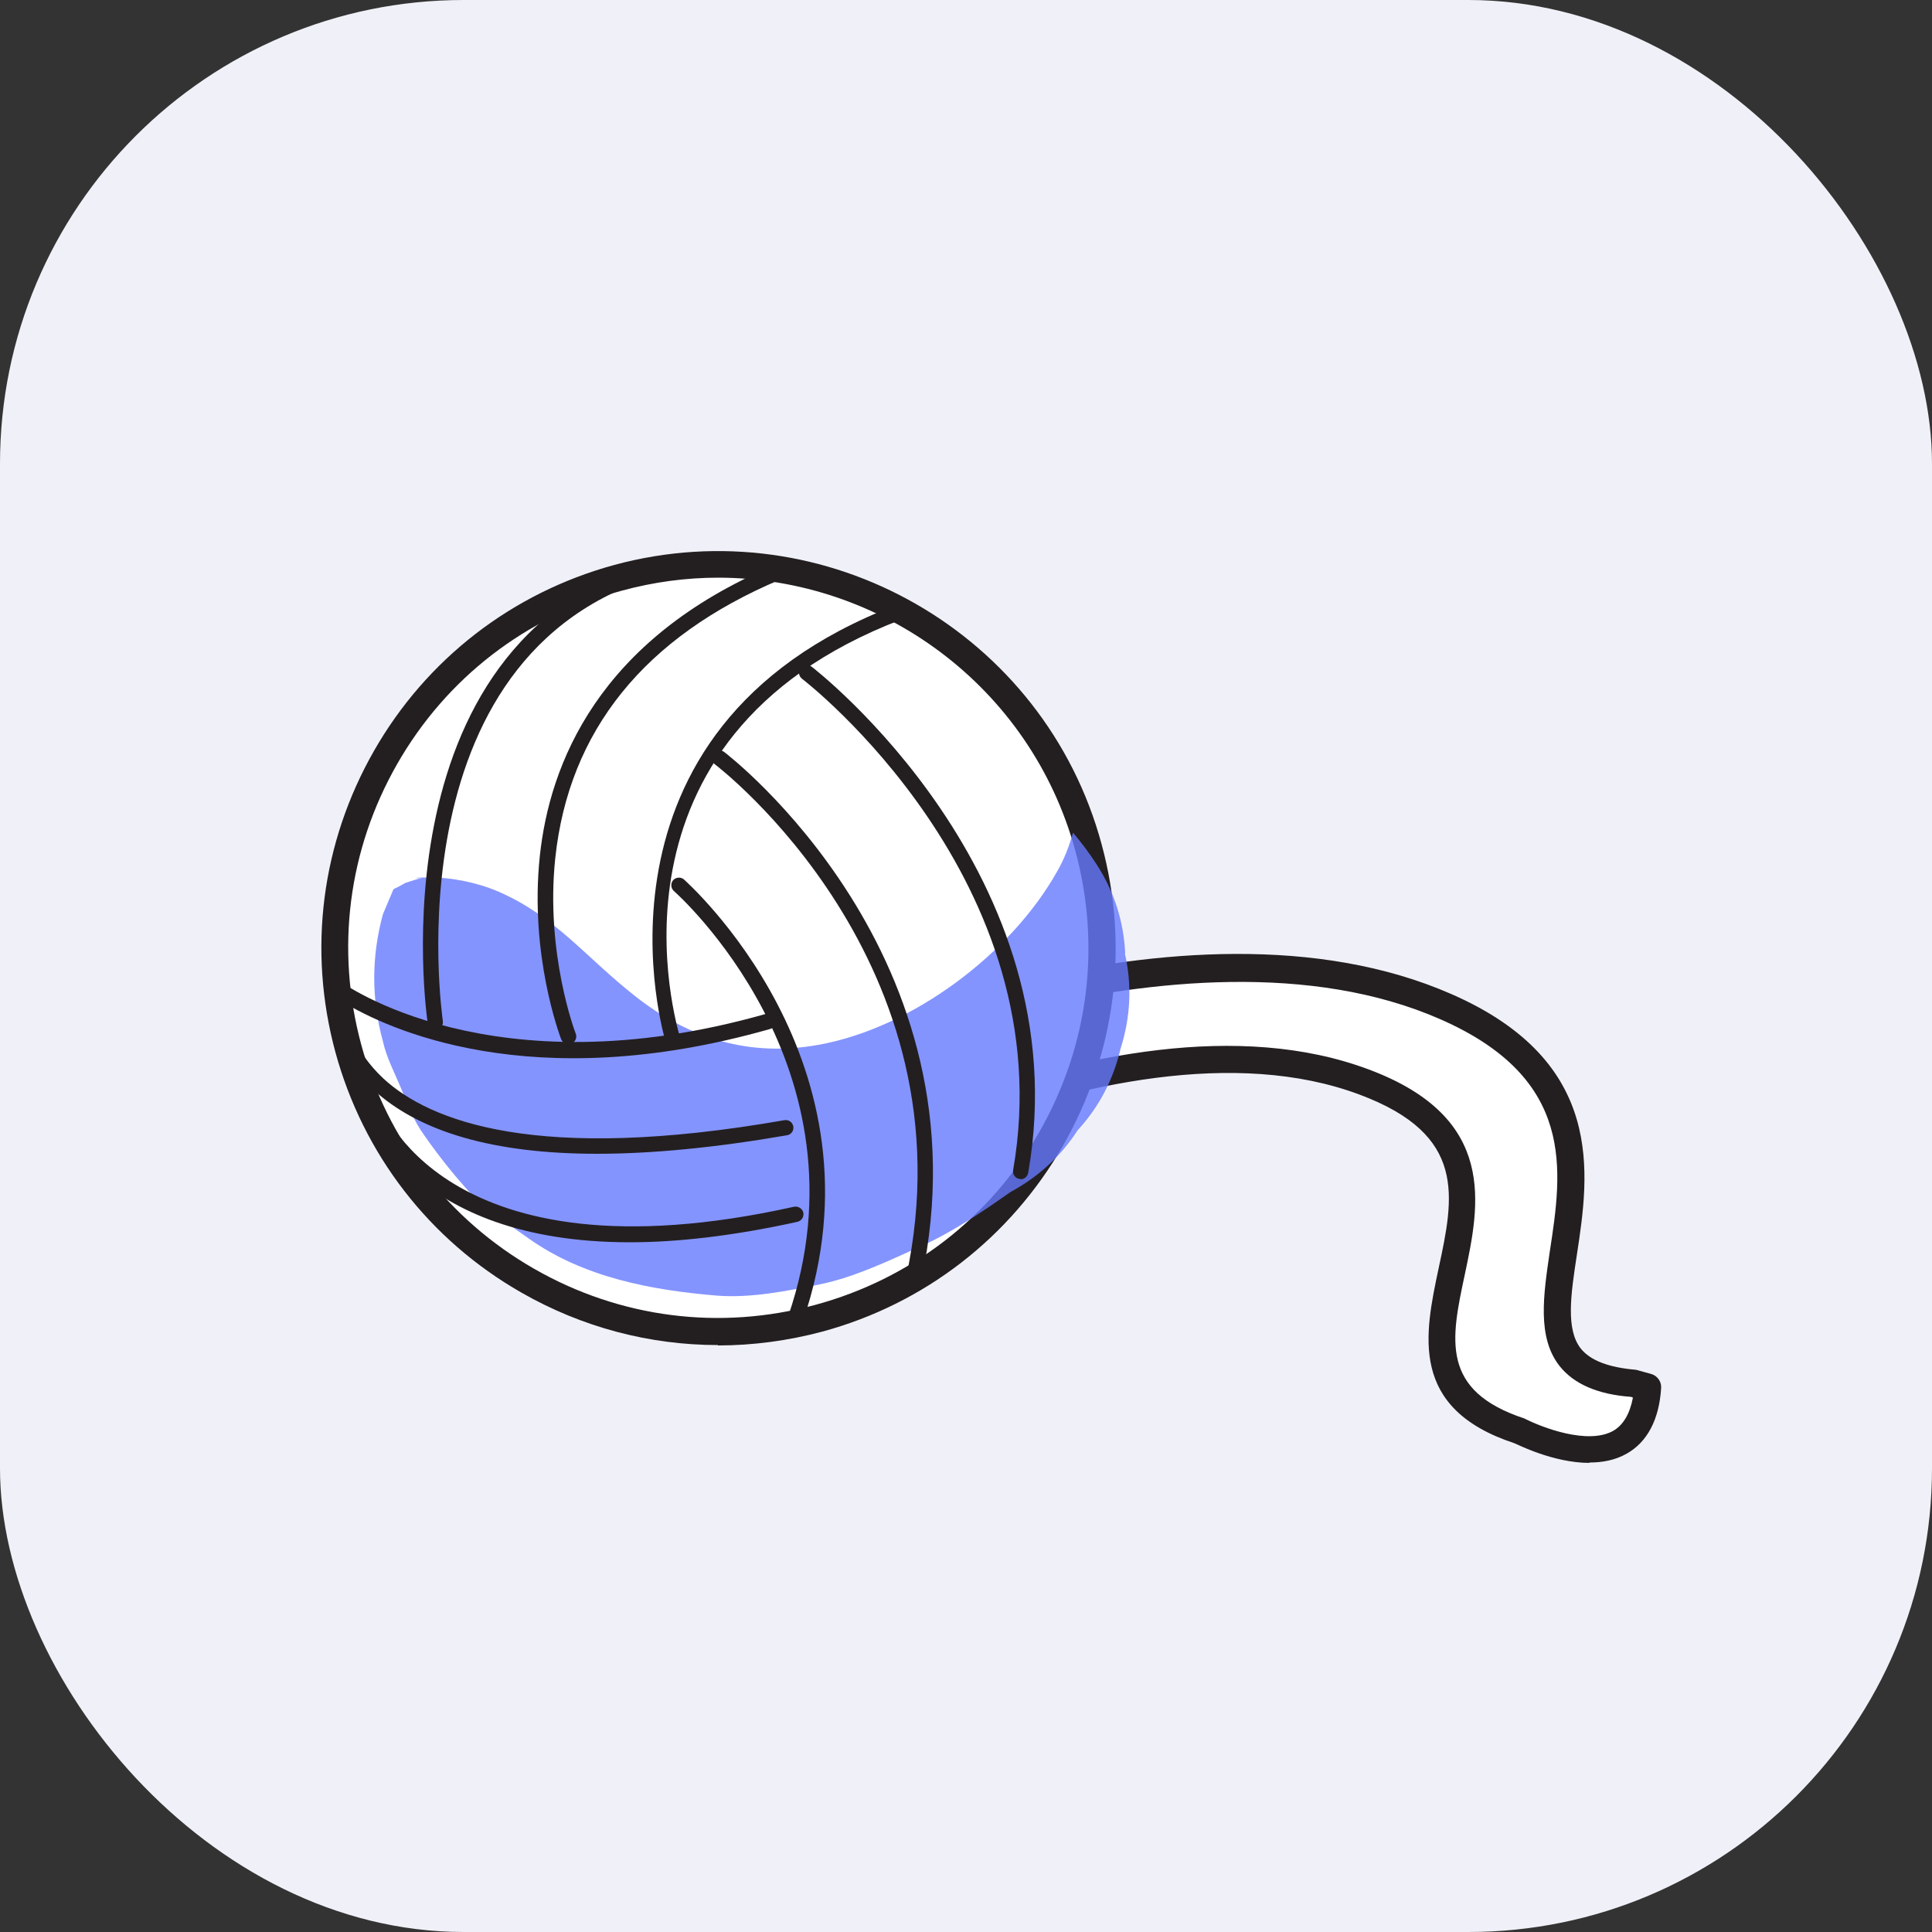
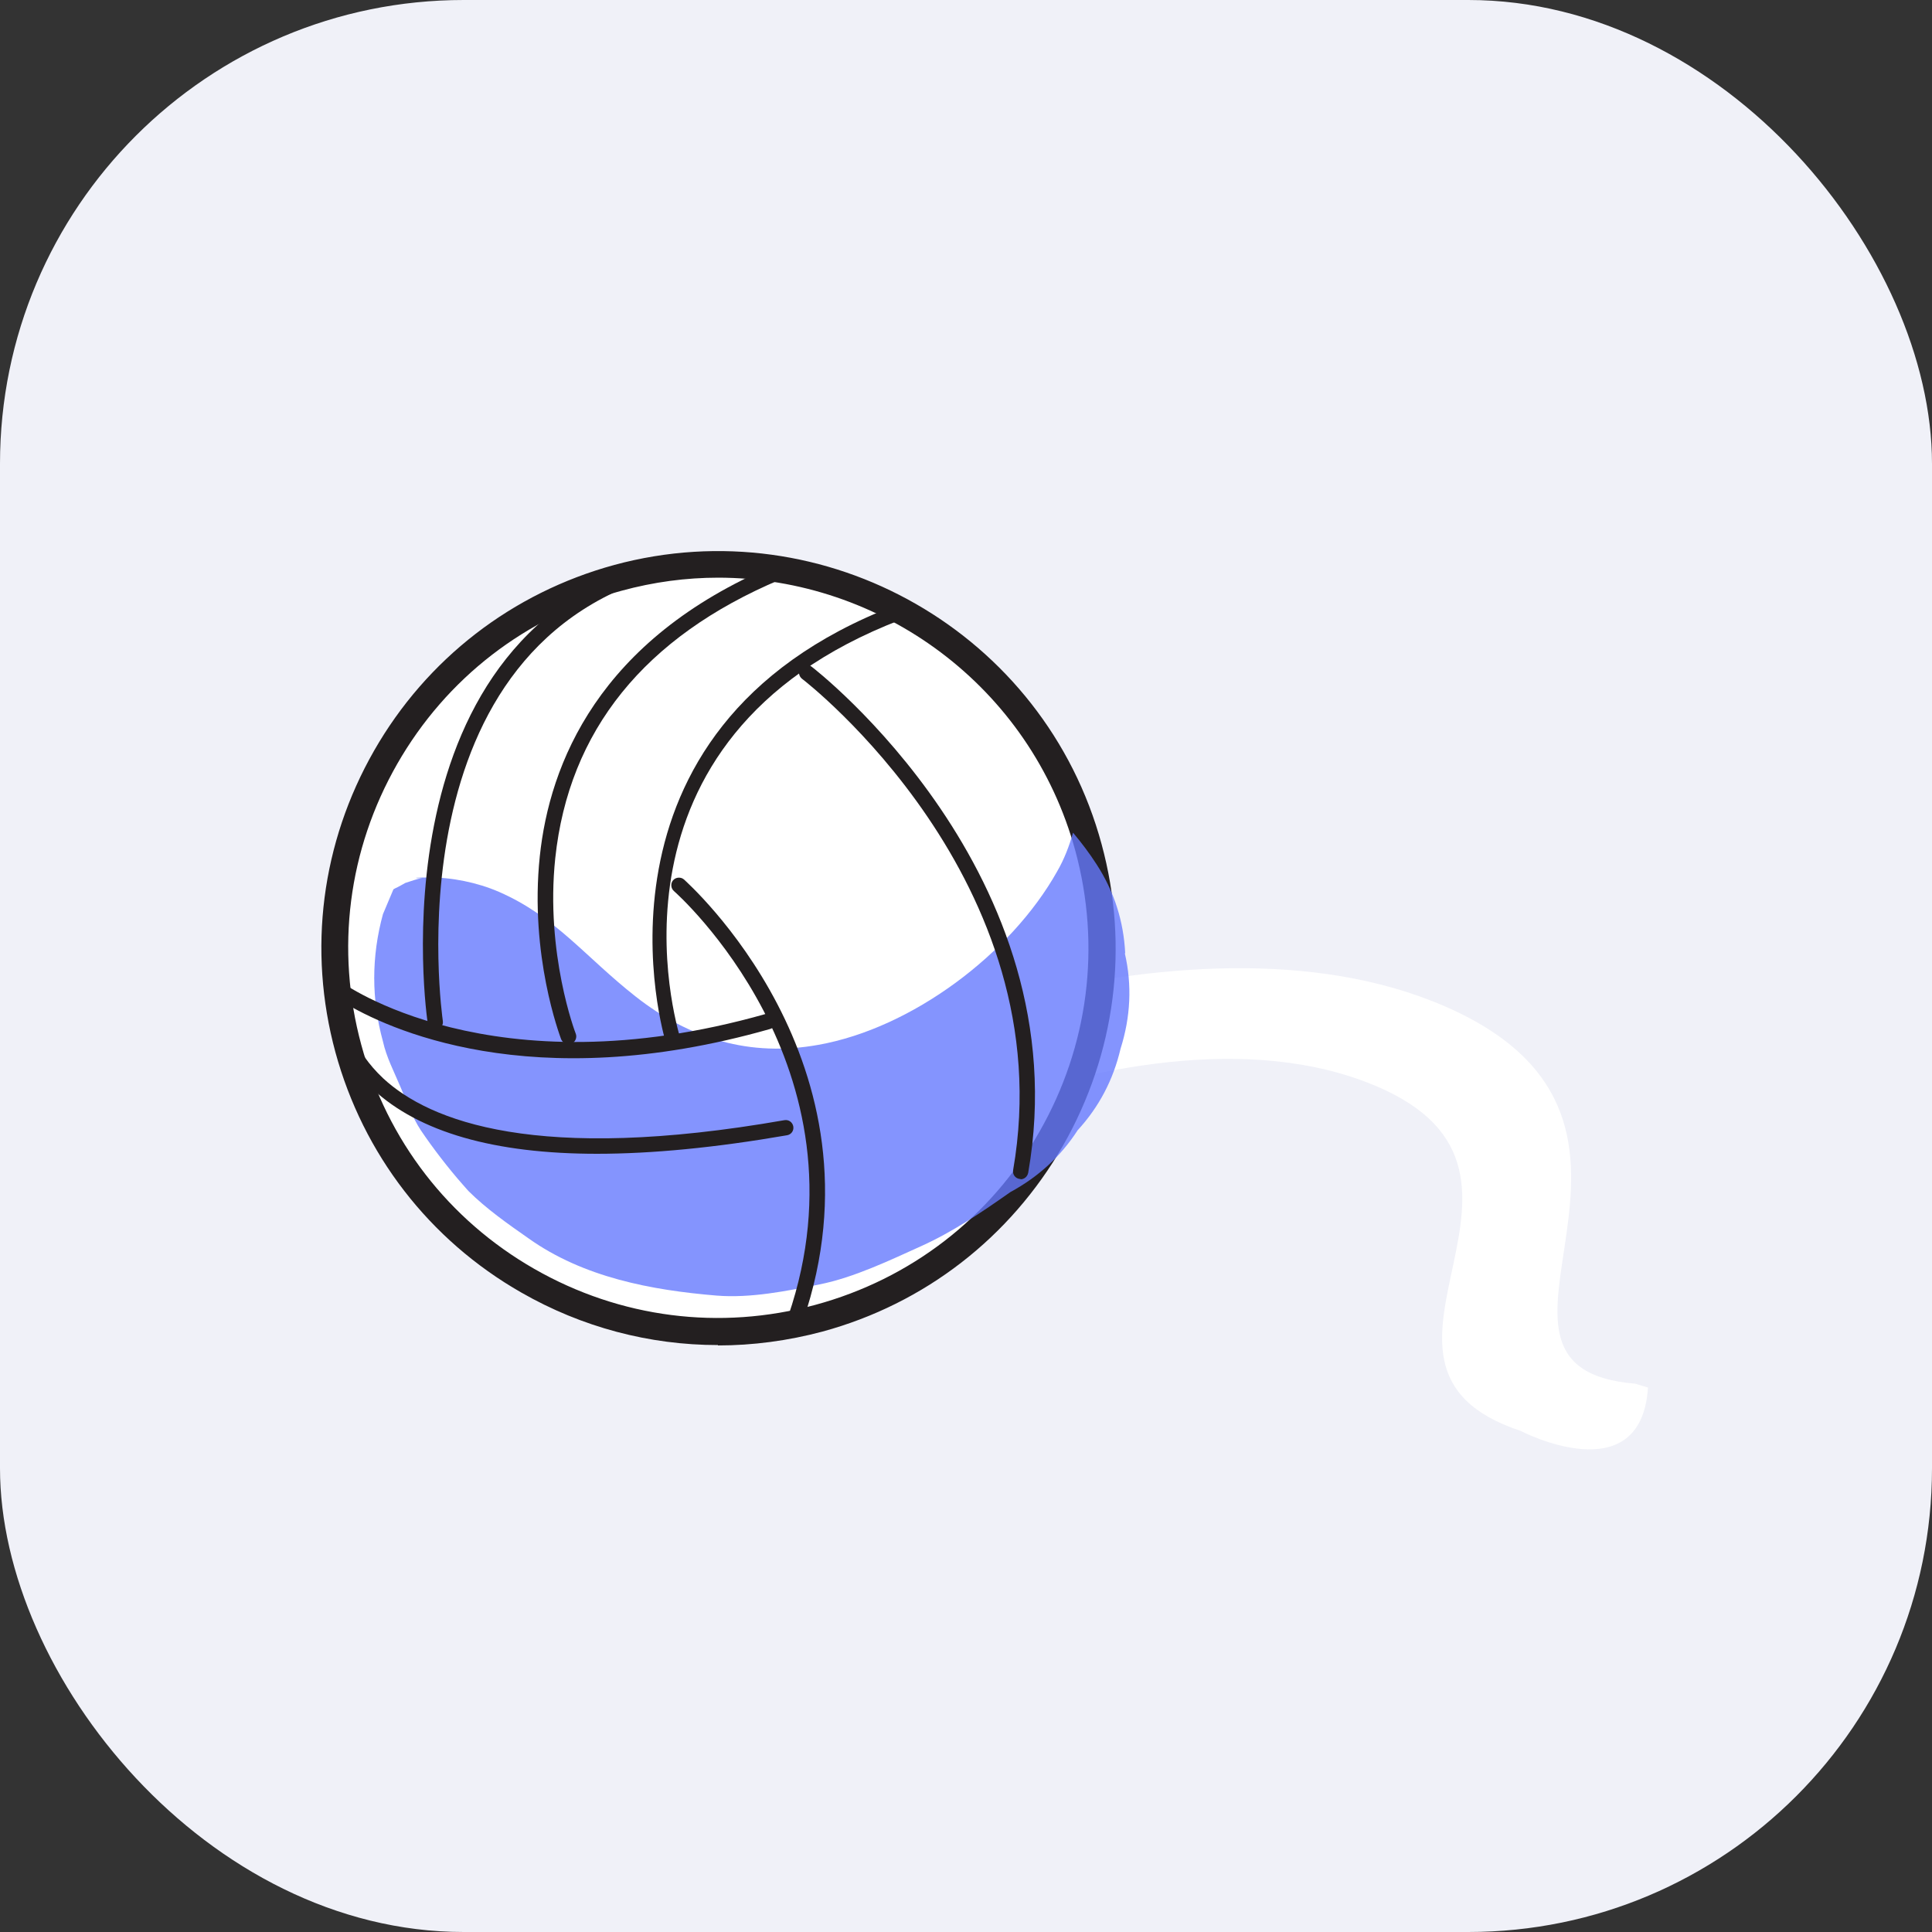
<svg xmlns="http://www.w3.org/2000/svg" version="1.1" viewBox="0 0 50 50">
  <rect x="0" y="0" width="50" height="50" fill="#333333" stroke="none" />
  <defs>
    <style>
      .cls-1 {
        fill: #231f20;
      }

      .cls-2 {
        fill: #667afe;
        opacity: .8;
      }

      .cls-3 {
        fill: #f0f1f8;
      }

      .cls-4 {
        fill: #fff;
      }
    </style>
  </defs>
  <g>
    <g id="Layer_1">
      <g>
        <rect class="cls-3" width="50" height="50" rx="12" ry="12" />
        <g>
          <path class="cls-4" d="M18.53,31.79s10.14-6.3,16.79-3.8c5.9,2.22-1.12,7.33,4.03,9.04,0,0,3.12,1.63,3.3-1.12l-.33-.1c-5.12-.42,2.01-6.72-4.89-9.75s-17.1,1.77-17.1,1.77" />
-           <path class="cls-1" d="M41.14,37.86c-.95,0-1.89-.49-1.95-.51-2.73-.9-2.32-2.82-1.96-4.52.4-1.86.74-3.46-2.04-4.5-6.42-2.41-16.38,3.71-16.49,3.77-.16.1-.38.05-.48-.11-.1-.16-.05-.38.11-.48.42-.26,10.37-6.36,17.1-3.83,3.34,1.25,2.86,3.5,2.48,5.3-.36,1.68-.64,3.01,1.54,3.73.45.23,1.64.69,2.3.32.26-.15.43-.44.51-.86l-.05-.02c-.85-.06-1.48-.33-1.85-.8-.58-.74-.42-1.82-.25-2.97.32-2.09.68-4.46-2.83-6-6.66-2.93-16.71,1.72-16.81,1.76-.17.08-.38,0-.46-.17-.08-.18,0-.38.17-.47.42-.2,10.42-4.83,17.39-1.77,3.99,1.75,3.56,4.64,3.24,6.74-.16,1.04-.29,1.93.1,2.43.25.31.72.49,1.43.55l.4.11c.16.05.26.2.25.36-.05.82-.36,1.4-.89,1.7-.3.17-.63.23-.97.23Z" />
        </g>
        <g>
          <circle class="cls-4" cx="18.6" cy="24.53" r="9.93" />
          <path class="cls-1" d="M18.58,34.81c-1.77,0-3.52-.46-5.09-1.36-2.38-1.36-4.09-3.58-4.81-6.22-.72-2.65-.36-5.42,1-7.8,1.36-2.38,3.58-4.09,6.22-4.81,5.47-1.48,11.13,1.76,12.61,7.23.72,2.65.36,5.42-1,7.8-1.37,2.38-3.58,4.09-6.22,4.81-.9.24-1.81.36-2.71.36ZM18.59,14.95c-.83,0-1.67.11-2.51.34-2.47.67-4.53,2.26-5.8,4.48s-1.6,4.8-.93,7.27c.67,2.47,2.26,4.53,4.48,5.8,2.22,1.27,4.8,1.6,7.27.93,2.47-.67,4.53-2.26,5.8-4.48,1.27-2.22,1.6-4.8.93-7.27-1.16-4.26-5.03-7.07-9.25-7.07Z" />
        </g>
        <path class="cls-2" d="M29.12,24.67c-.04-.82-.28-1.59-.74-2.3-.18-.28-.39-.56-.61-.82-.1.35-.23.69-.41,1-1.2,2.14-3.76,4.06-6.18,4.49-1.77.32-3.33-.15-4.73-1.25-1.31-1.03-2.07-2.07-3.54-2.71-.55-.24-1.24-.38-1.81-.37-.57,0-.27.03-.17.01-.14.03-.29.08-.44.13-.05.03-.18.1-.2.11-.04.02-.07.03-.1.05,0,0,0,0-.01.01-.09.21-.18.43-.27.64-.3,1.1-.3,2.2,0,3.29.09.41.29.79.45,1.17.17.39.3.78.53,1.13.31.46.71.98,1.08,1.4.05.06.1.11.15.17.46.46,1.03.86,1.56,1.23,1.42,1.01,3.18,1.34,4.87,1.48.88.07,1.82-.12,2.66-.29.9-.18,1.83-.63,2.63-.99.82-.37,1.57-.88,2.31-1.4.72-.39,1.3-.92,1.74-1.6.55-.6.92-1.3,1.11-2.11.26-.82.3-1.65.11-2.47Z" />
        <path class="cls-1" d="M15.46,29.86c-2.67,0-4.61-.56-5.81-1.67-1.29-1.2-1.16-2.59-1.16-2.65,0-.07.05-.13.12-.16.07-.03.14-.02.2.02.04.03,3.9,2.86,11.01.84.11-.03.22.03.25.14.03.11-.03.22-.14.25-6.21,1.77-9.95-.03-11.04-.69.05.45.25,1.24,1.03,1.97,1.2,1.11,3.98,2.2,10.38,1.08.12-.02.21.06.23.16.02.11-.05.21-.16.23-1.85.32-3.49.48-4.93.48Z" />
-         <path class="cls-1" d="M16.3,32.15c-5.7,0-6.81-3.35-6.86-3.52-.03-.11.03-.22.13-.25.1-.03.22.03.25.13.01.05,1.61,4.75,10.73,2.72.1-.02.21.04.24.15.02.11-.04.21-.15.24-1.68.37-3.12.53-4.34.53Z" />
        <path class="cls-1" d="M11.27,26.65c-.1,0-.18-.07-.2-.17-.02-.1-1.51-10.24,6.33-12.09.11-.02.22.04.24.15.03.11-.04.22-.15.24-7.48,1.76-6.04,11.54-6.03,11.64.02.11-.06.21-.17.23-.01,0-.02,0-.03,0Z" />
        <path class="cls-1" d="M14.71,27.02c-.08,0-.16-.05-.19-.13-.03-.09-.82-2.16-.55-4.73.25-2.38,1.51-5.61,6.07-7.53.1-.04.22,0,.26.11.04.1,0,.22-.11.26-3.51,1.48-5.47,3.91-5.82,7.21-.26,2.47.52,4.52.53,4.54.04.1-.01.22-.11.26-.02,0-.05.01-.07.01Z" />
        <path class="cls-1" d="M17.42,27.11c-.08,0-.16-.05-.19-.14-.03-.08-2.44-8.09,5.94-11.3.1-.04.22.01.26.11.04.1-.01.22-.12.26-8.03,3.08-5.8,10.49-5.71,10.81.03.11-.03.22-.13.25-.02,0-.04,0-.06,0Z" />
        <path class="cls-1" d="M20.58,34.32s-.04,0-.06-.01c-.1-.04-.16-.15-.12-.25,2.2-6.43-2.91-10.96-2.96-11-.08-.07-.09-.2-.02-.28.07-.08.2-.09.28-.02.05.05,5.37,4.74,3.08,11.43-.03.08-.11.14-.19.14Z" />
-         <path class="cls-1" d="M23.64,33.3s-.03,0-.04,0c-.11-.02-.18-.13-.15-.24,1.76-8.15-4.88-13.23-4.95-13.28-.09-.07-.11-.19-.04-.28.07-.09.19-.11.28-.04.07.05,6.91,5.29,5.1,13.69-.02.09-.1.16-.2.16Z" />
        <path class="cls-1" d="M26.41,30.51s-.02,0-.03,0c-.11-.02-.18-.12-.16-.23,1.3-7.48-5.39-12.66-5.46-12.71-.09-.07-.11-.19-.04-.28.07-.09.19-.11.28-.04.07.05,6.96,5.38,5.61,13.1-.02.1-.1.17-.2.17Z" />
      </g>
    </g>
  </g>
</svg>